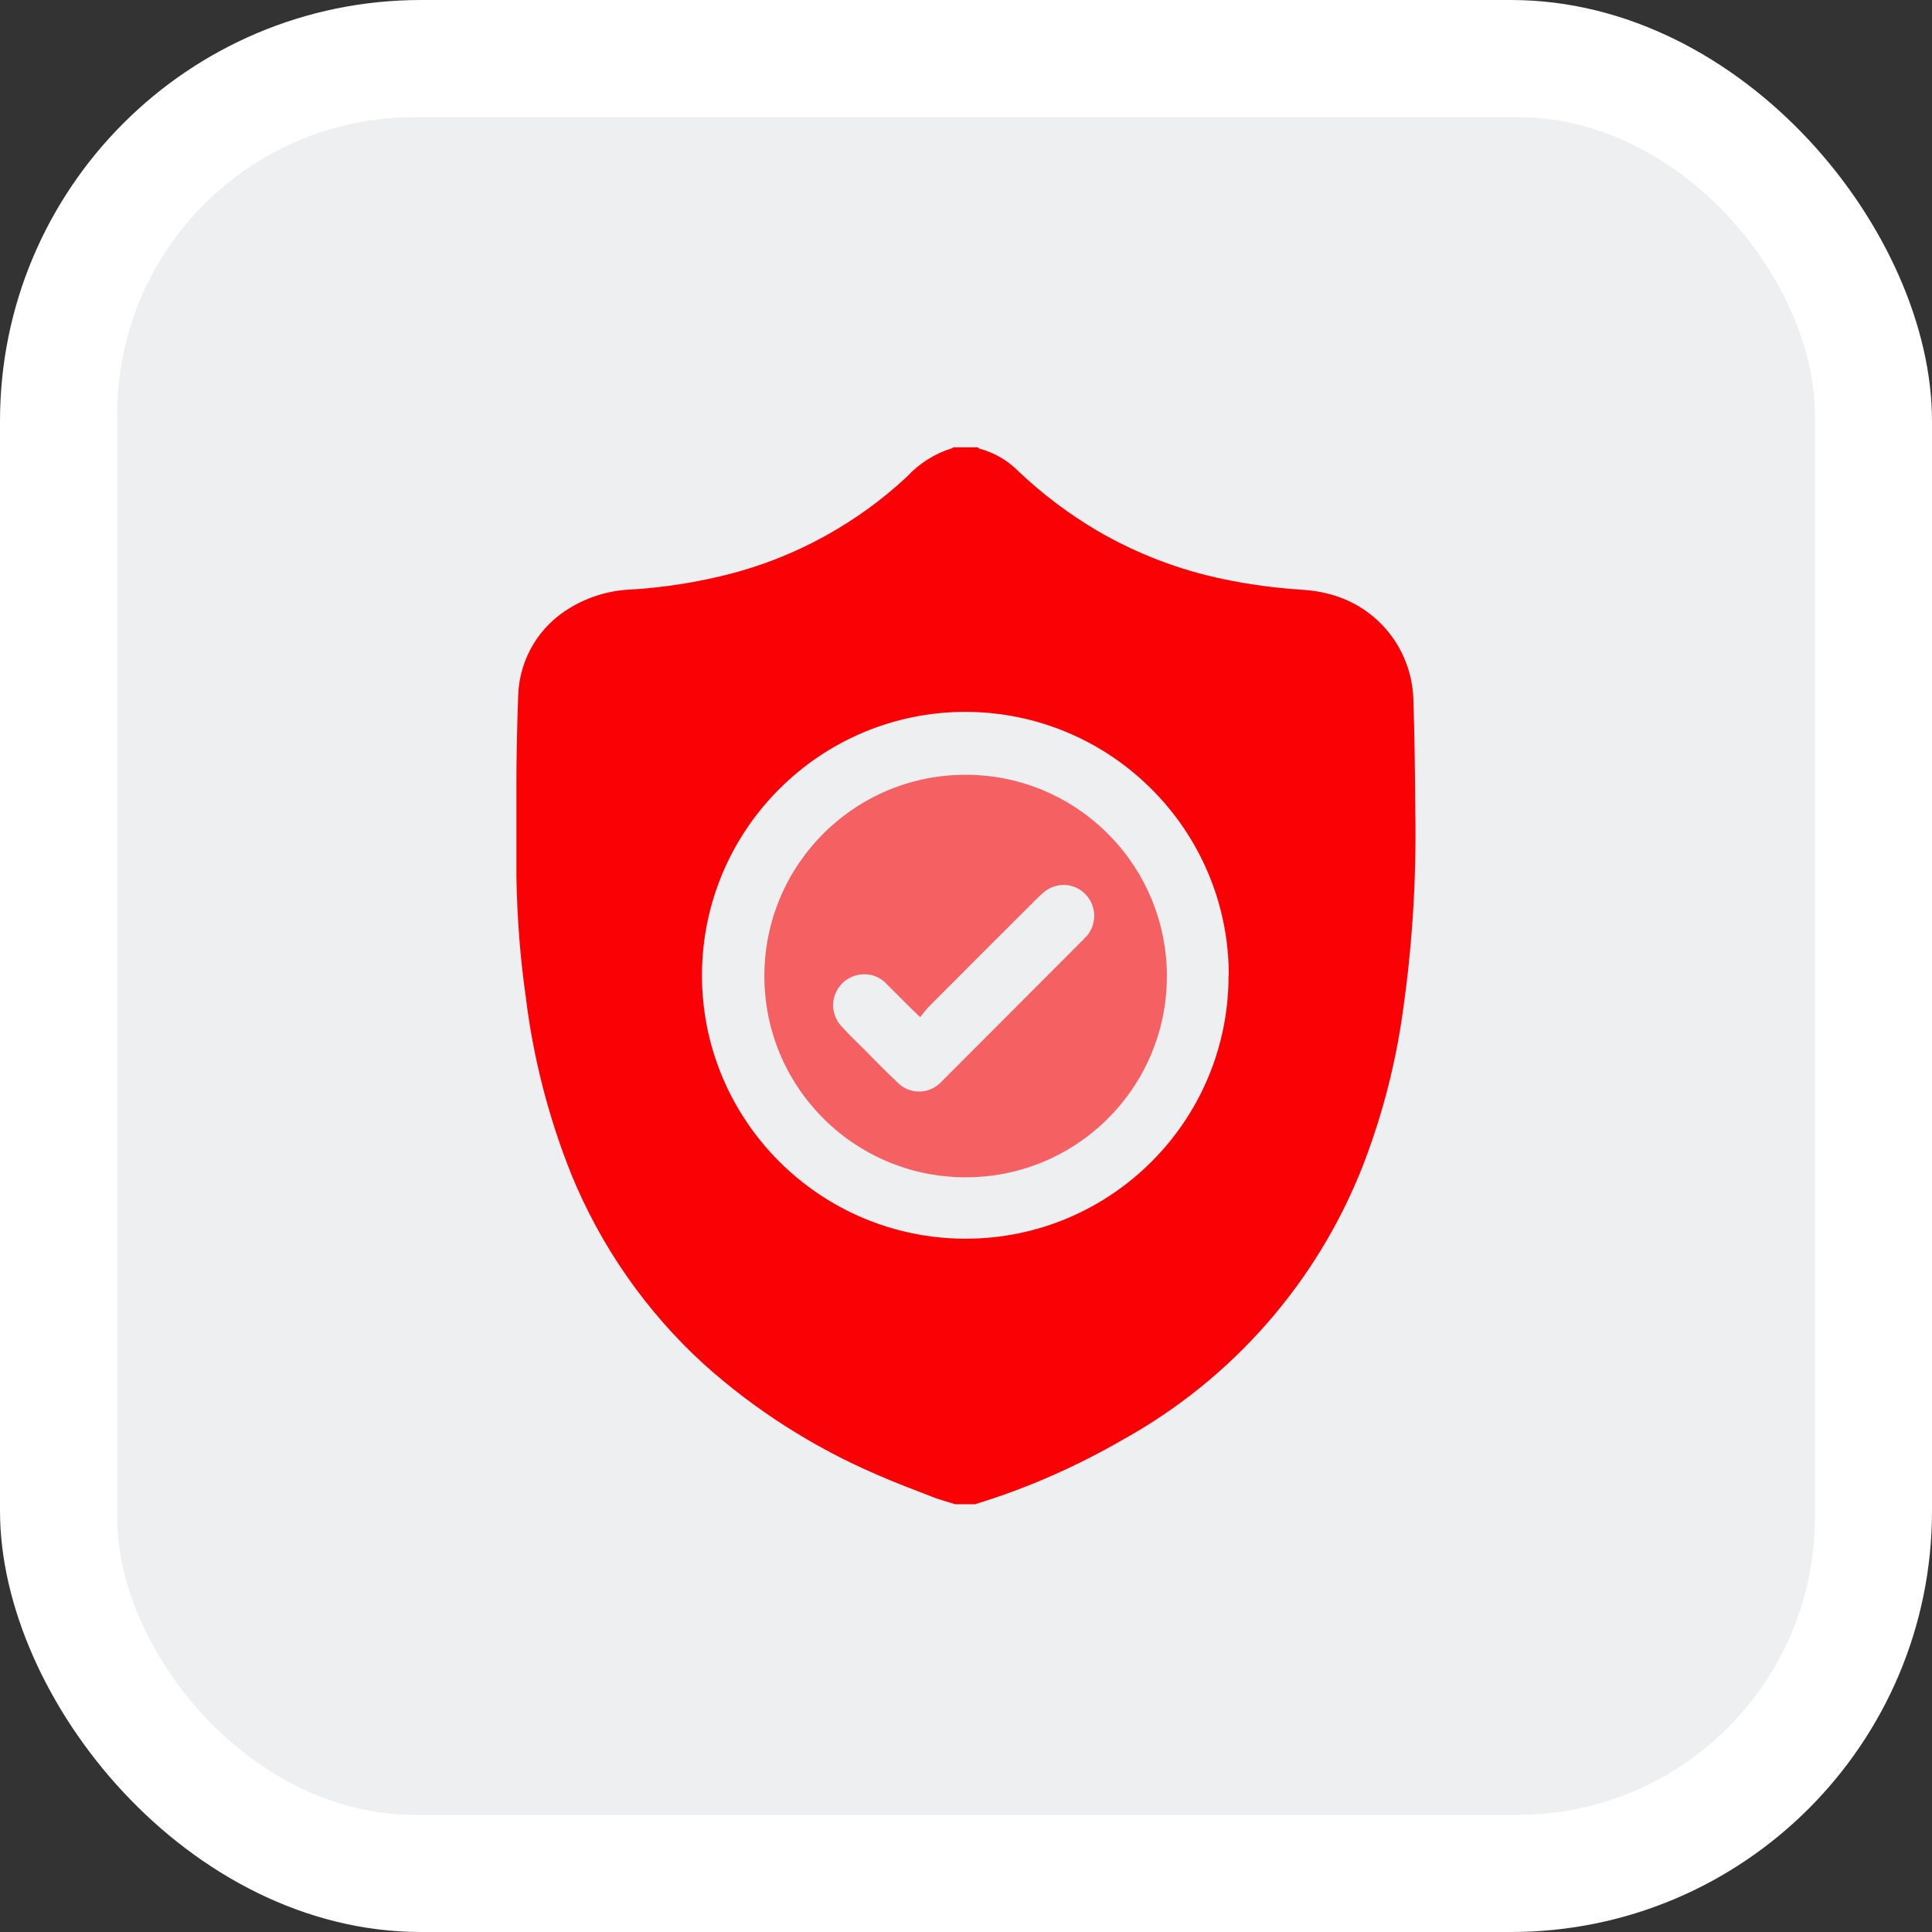
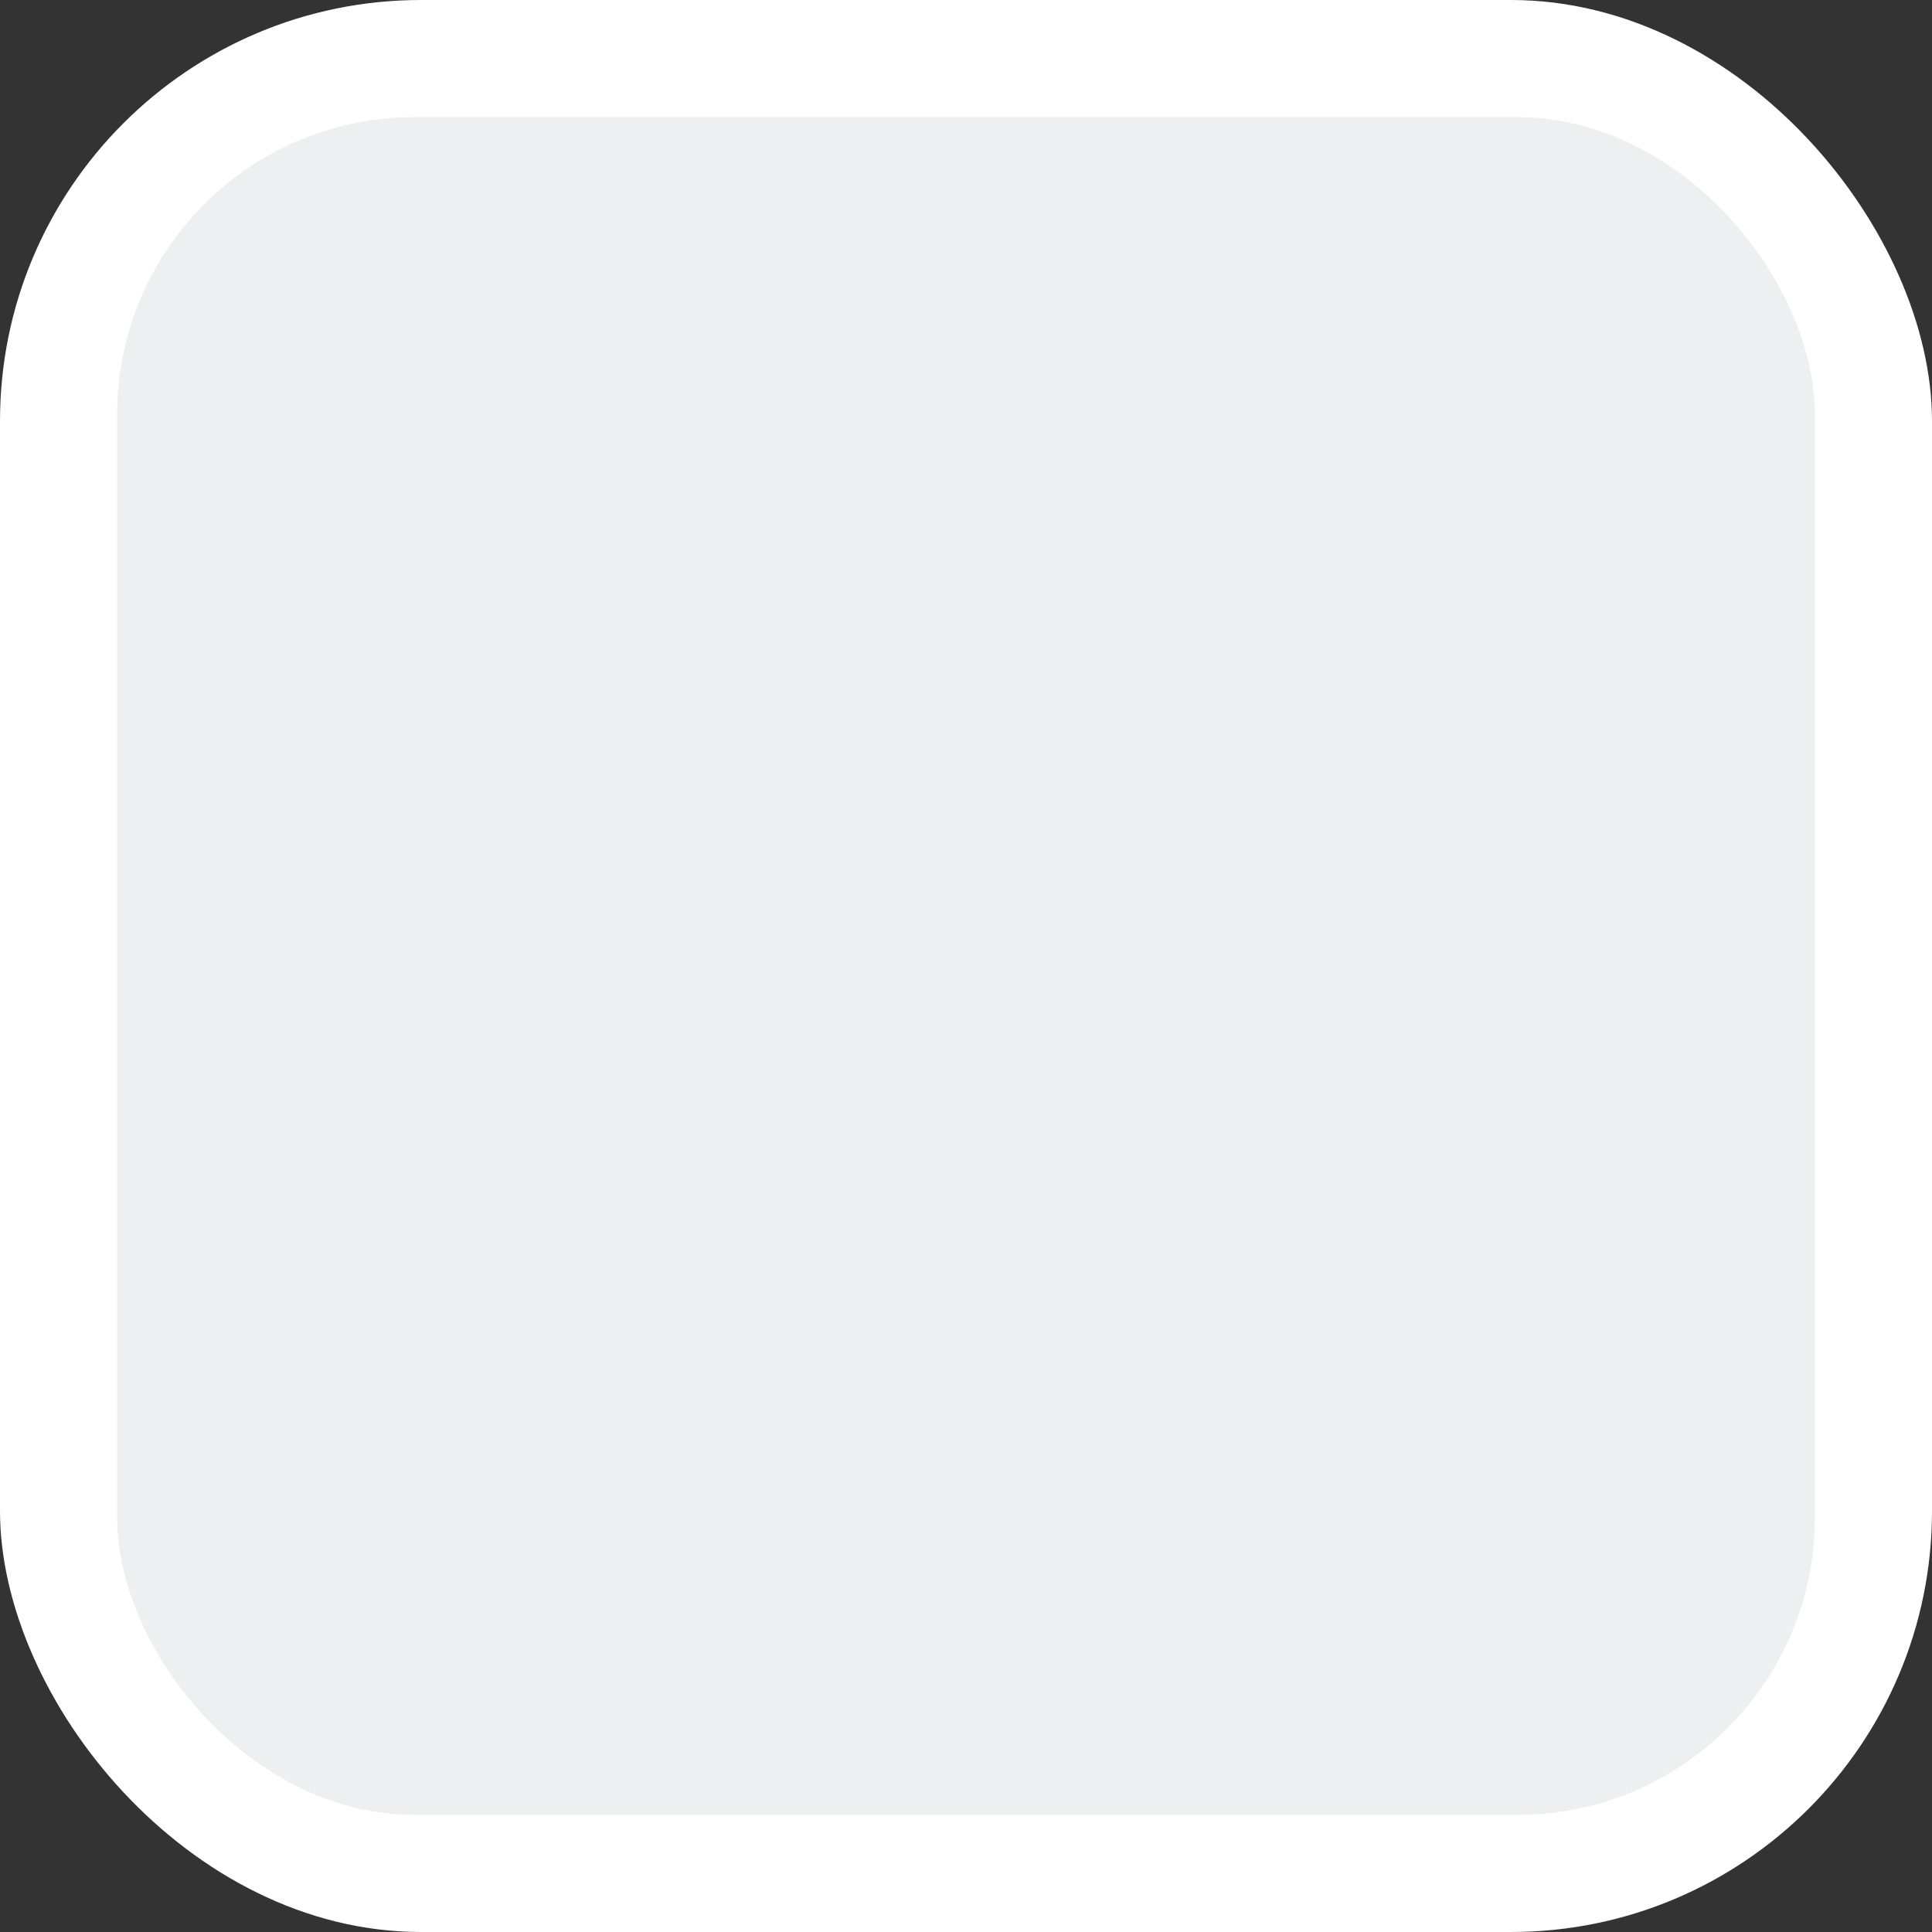
<svg xmlns="http://www.w3.org/2000/svg" id="Capa_2" data-name="Capa 2" viewBox="0 0 78 78">
  <rect x="0" y="0" width="78" height="78" fill="#333333" stroke="none" />
  <defs>
    <style>
      .cls-1 {
        fill: #fff;
      }

      .cls-2 {
        isolation: isolate;
        opacity: .6;
      }

      .cls-2, .cls-3 {
        fill: #fa0105;
      }

      .cls-4 {
        fill: #eeeff1;
      }

      .cls-5 {
        clip-path: url(#clippath);
      }

      .cls-6 {
        fill: none;
      }
    </style>
    <clipPath id="clippath">
-       <rect class="cls-6" x="20.85" y="18.06" width="36.31" height="42.67" />
-     </clipPath>
+       </clipPath>
  </defs>
  <g id="Capa_1-2" data-name="Capa 1">
    <g id="Grupo_2109" data-name="Grupo 2109">
      <rect id="Rectángulo_599-2" data-name="Rectángulo 599-2" class="cls-1" width="78" height="78" rx="17" ry="17" />
      <rect id="Rectángulo_612" data-name="Rectángulo 612" class="cls-4" x="4.73" y="4.73" width="68.54" height="68.54" rx="12" ry="12" />
      <g id="Grupo_1278" data-name="Grupo 1278">
        <g class="cls-5">
          <g id="Grupo_1277" data-name="Grupo 1277">
-             <path id="Trazado_7402" data-name="Trazado 7402" class="cls-3" d="m39.4,60.73h-.83c-.28-.09-.56-.16-.83-.26-.79-.31-1.58-.6-2.35-.94-2.55-1.1-4.91-2.6-6.98-4.46-2.32-2.12-4.15-4.74-5.34-7.65-.92-2.29-1.54-4.7-1.84-7.15-.23-1.6-.35-3.2-.38-4.82-.02-2.46-.02-4.91.07-7.37.05-1.48.85-2.82,2.13-3.56.74-.44,1.58-.69,2.45-.72,1.29-.08,2.57-.28,3.82-.59,1.4-.35,2.75-.88,4.01-1.58,1.19-.66,2.3-1.46,3.29-2.39.5-.54,1.14-.94,1.84-1.15,0,0,.01-.02.02-.04h1s.03.05.05.06c.61.16,1.16.48,1.6.93.97.92,2.04,1.72,3.19,2.4,1.57.91,3.28,1.57,5.07,1.94,1.05.22,2.11.36,3.17.43.53.03,1.05.13,1.54.31,1.72.63,2.88,2.23,2.96,4.06.05,1.54.07,3.08.08,4.62.05,2.82-.14,5.64-.56,8.43-.31,2.02-.84,3.99-1.58,5.89-1.85,4.68-5.27,8.57-9.68,11.01-1.87,1.08-3.86,1.96-5.93,2.59m10.22-21.34c0-5.87-4.76-10.63-10.63-10.64-5.87,0-10.63,4.76-10.64,10.63,0,5.87,4.76,10.63,10.63,10.64,0,0,0,0,.01,0,5.87,0,10.63-4.76,10.62-10.63" />
-             <path id="Trazado_7403" data-name="Trazado 7403" class="cls-2" d="m38.93,47.53c-4.49-.03-8.1-3.69-8.07-8.18.03-4.49,3.69-8.1,8.18-8.07,4.48.03,8.09,3.69,8.07,8.17-.02,4.49-3.68,8.11-8.17,8.08,0,0,0,0-.01,0m-1.77-6.46c-.17-.16-.28-.26-.37-.35-.33-.33-.67-.67-1-1-.28-.3-.69-.44-1.1-.37-.68.11-1.14.74-1.04,1.42.04.24.14.46.3.64.28.32.6.62.9.92.45.45.89.91,1.36,1.35.47.5,1.25.52,1.74.05.02-.02.03-.03.05-.05.05-.05.1-.1.15-.15l5.5-5.51c.09-.09.18-.18.26-.27.39-.5.35-1.22-.11-1.67-.44-.44-1.15-.47-1.63-.08-.12.1-.23.2-.34.31-1.45,1.45-2.91,2.9-4.36,4.36-.11.13-.22.26-.32.4" />
-           </g>
+             </g>
        </g>
      </g>
    </g>
  </g>
</svg>